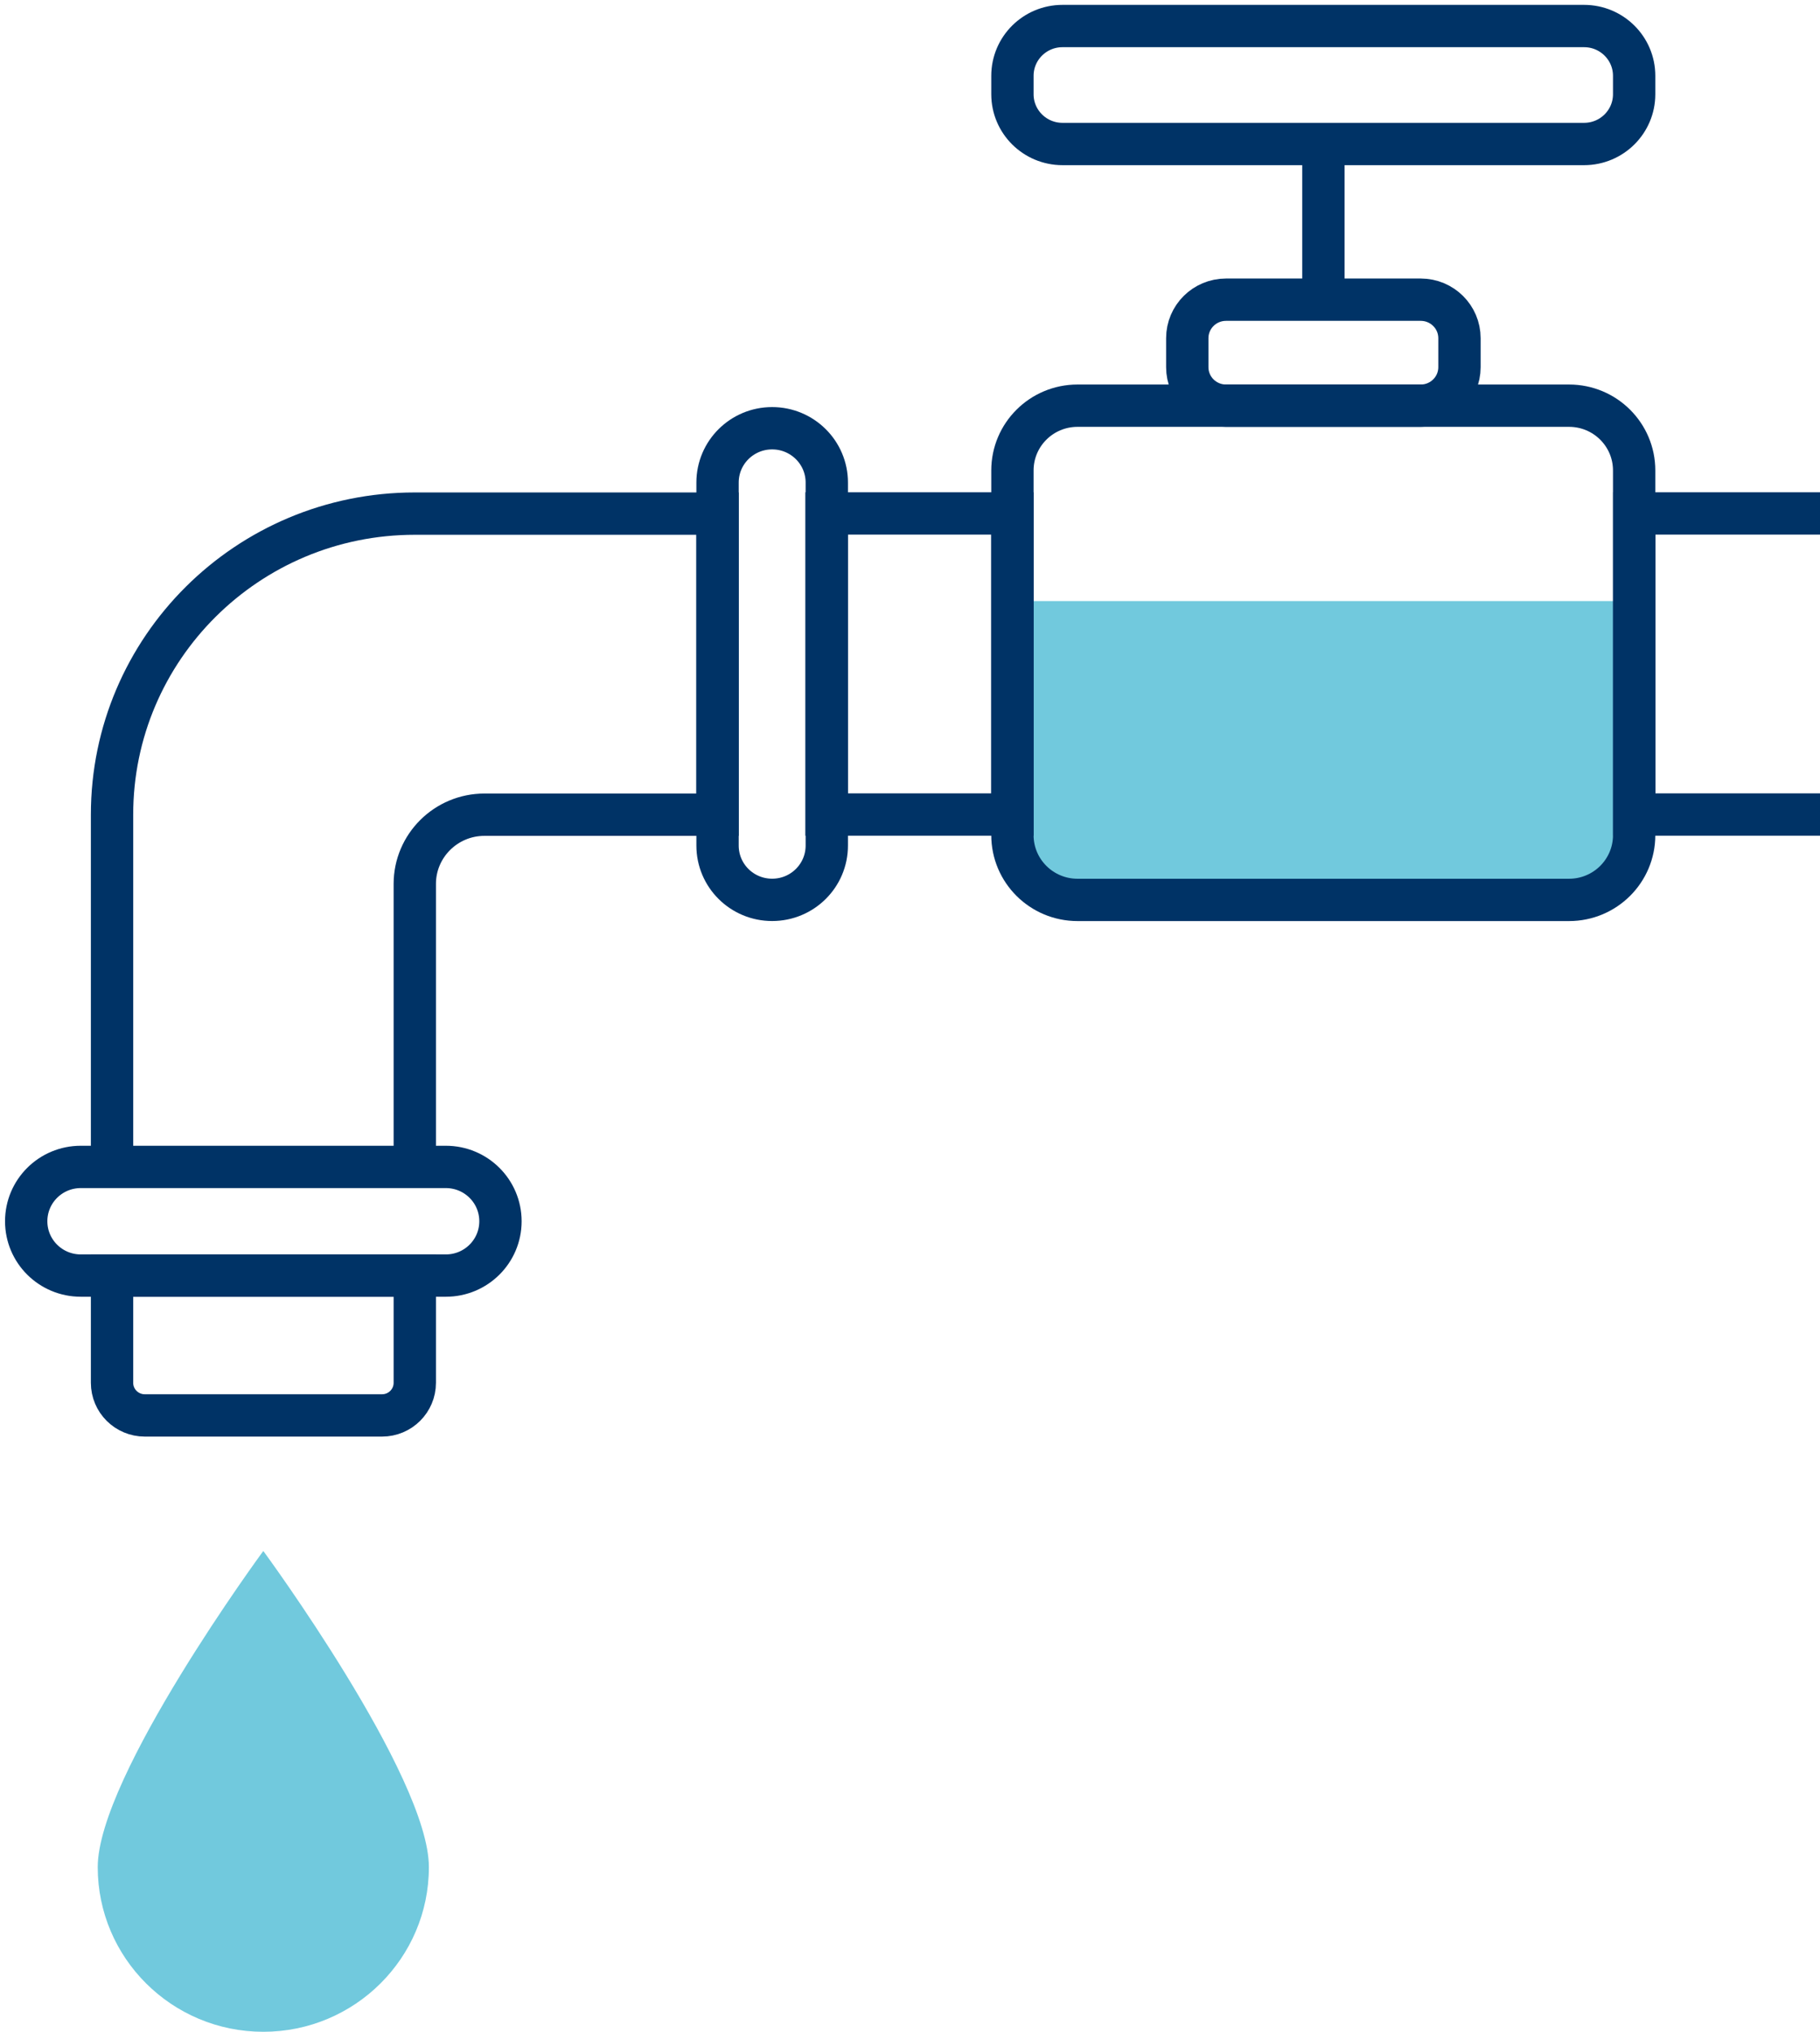
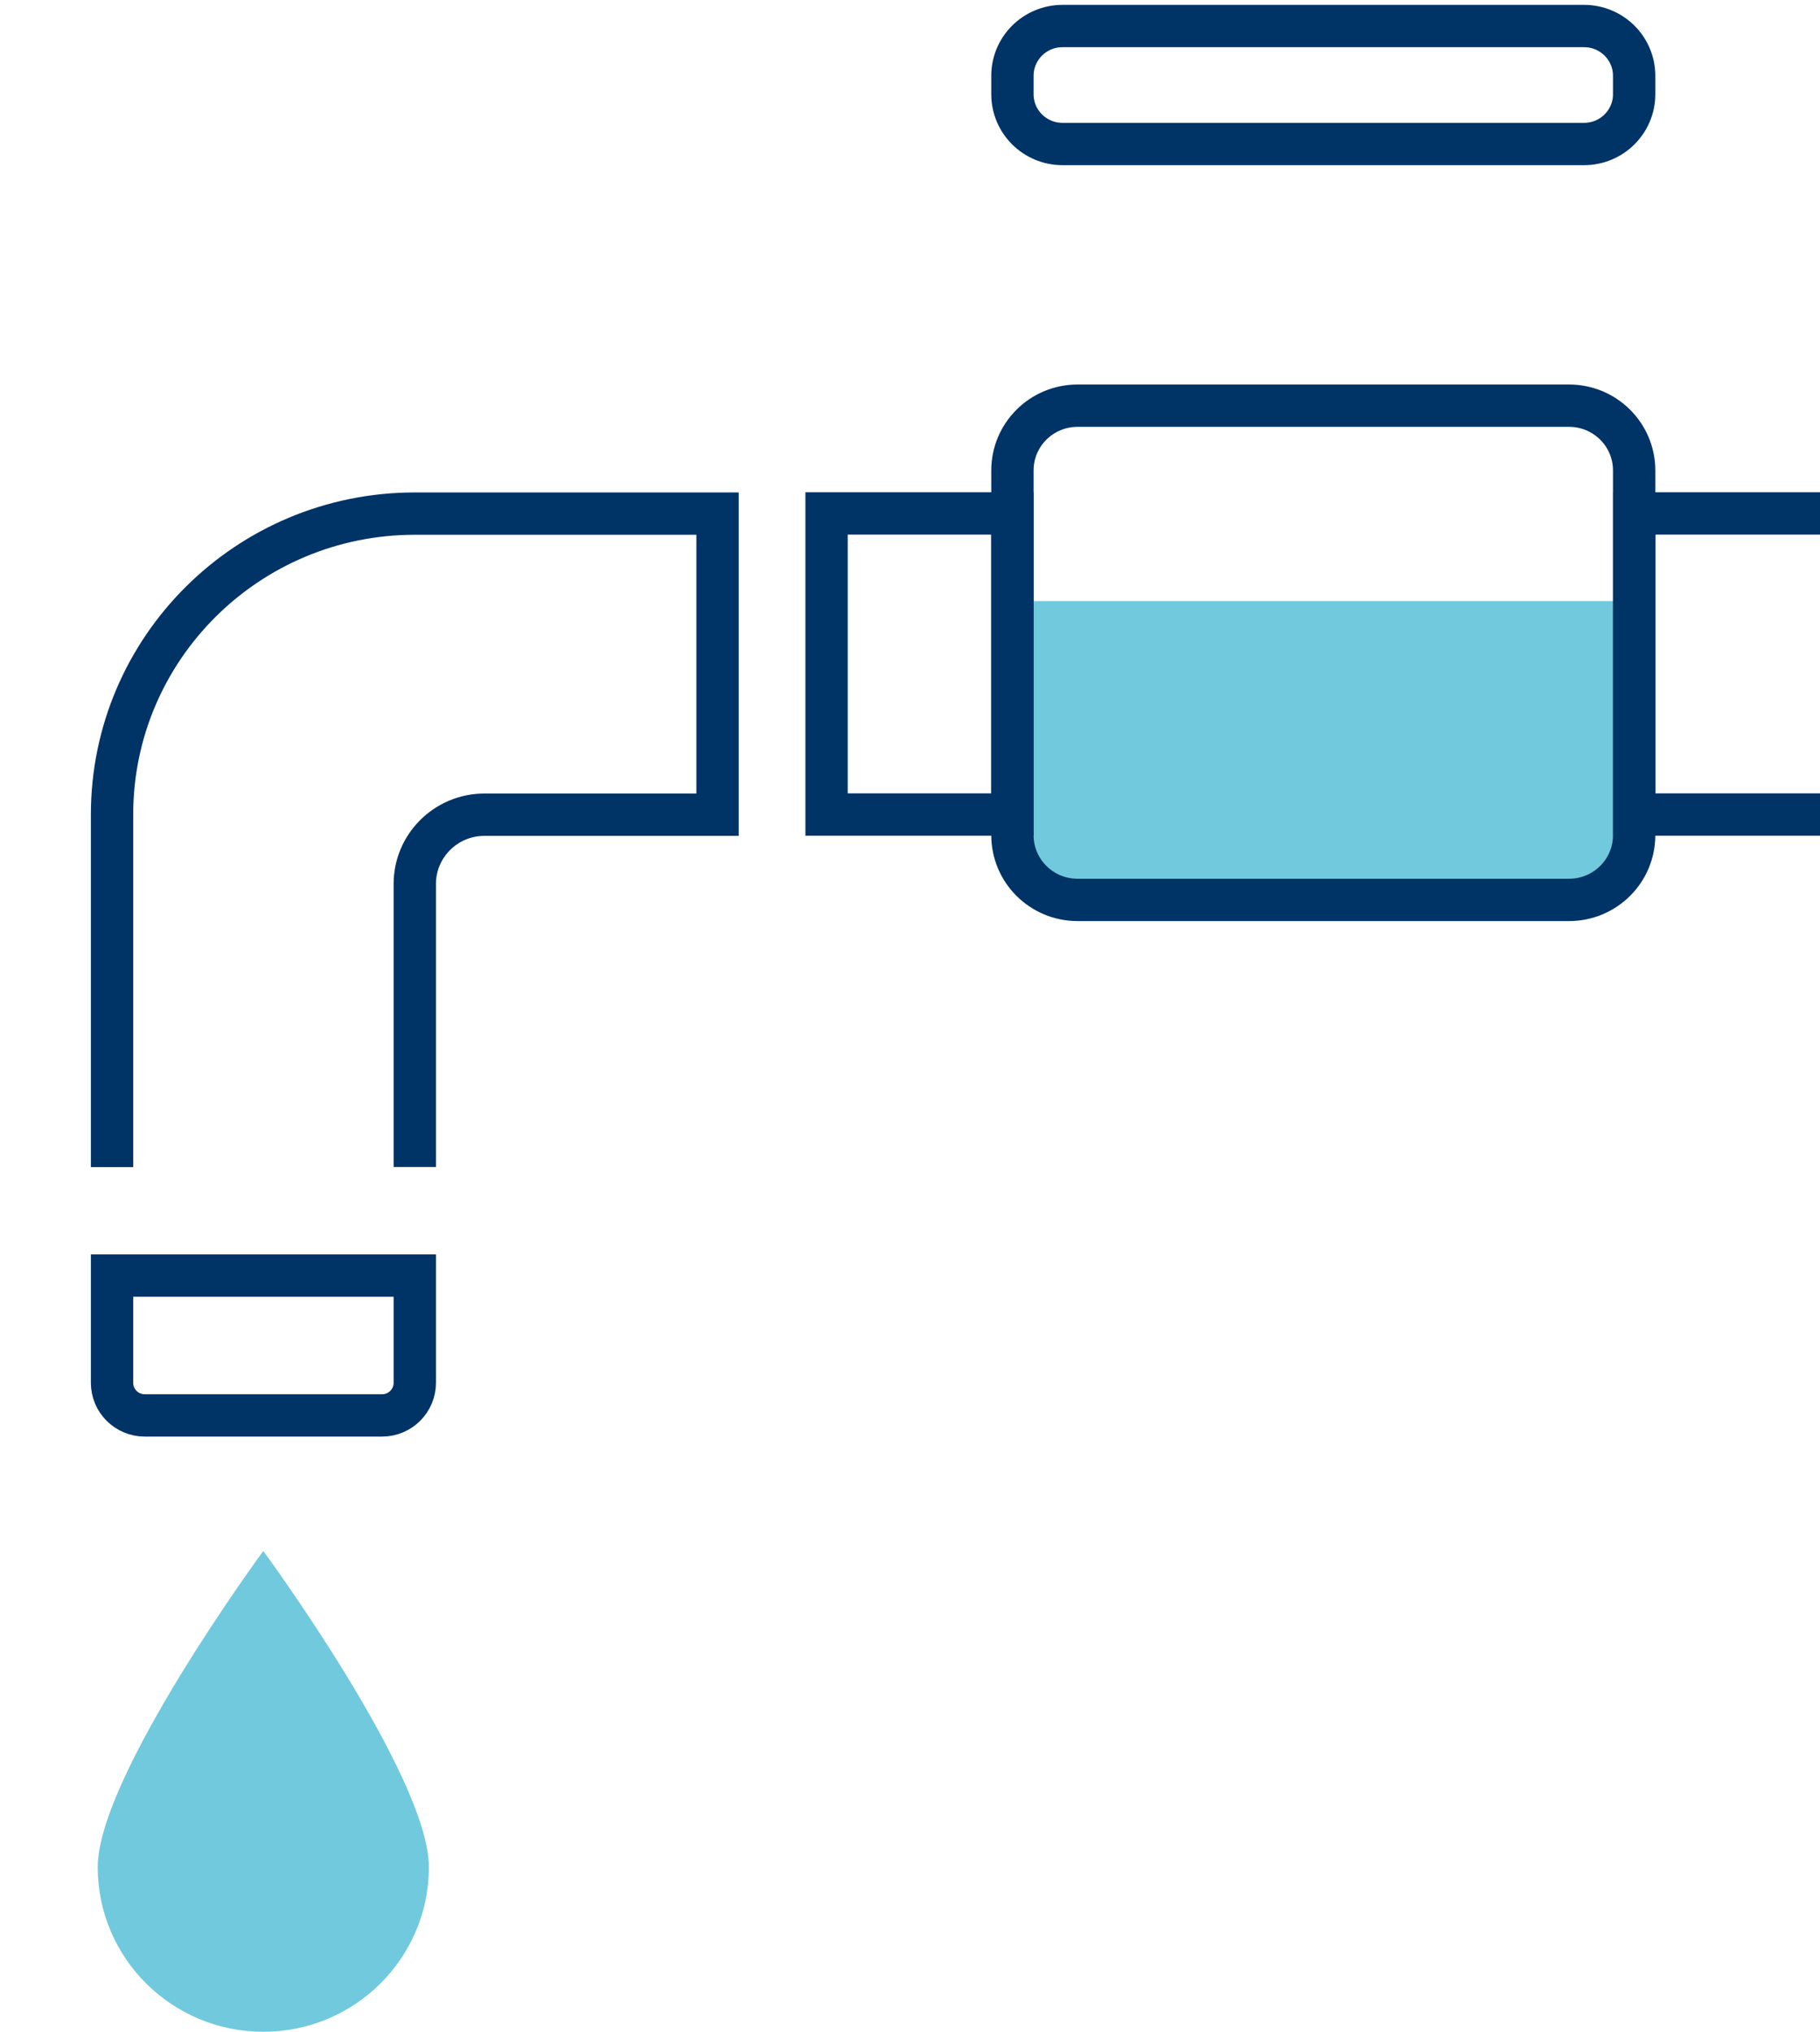
<svg xmlns="http://www.w3.org/2000/svg" width="43" height="48" viewBox="0 0 43 48" fill="none">
  <g clip-path="url(#clip0_3835_389)">
    <path d="M23.92 14.2H38.609V19.747C38.609 20.579 37.929 21.255 37.092 21.255H25.437C24.6 21.255 23.92 20.579 23.92 19.747V14.2Z" fill="#71C9DD" />
    <path d="M9.8 27.569V20.882C9.8 19.98 10.538 19.247 11.445 19.247H16.953V12.134H9.8C5.85 12.134 2.647 15.319 2.647 19.247V27.573" stroke="#003366" stroke-miterlimit="10" />
-     <path d="M10.534 30.135H1.909C1.196 30.135 0.619 29.561 0.619 28.852C0.619 28.142 1.196 27.568 1.909 27.568H10.534C11.247 27.568 11.824 28.142 11.824 28.852C11.824 29.561 11.247 30.135 10.534 30.135Z" stroke="#003366" stroke-miterlimit="10" />
-     <path d="M16.953 19.976V11.4C16.953 10.691 17.53 10.117 18.243 10.117C18.956 10.117 19.534 10.691 19.534 11.4V19.976C19.534 20.686 18.956 21.259 18.243 21.259C17.53 21.259 16.953 20.686 16.953 19.976Z" stroke="#003366" stroke-miterlimit="10" />
    <path d="M23.92 12.13H19.529V19.243H23.92V12.13Z" stroke="#003366" stroke-miterlimit="10" />
    <path d="M43 19.243H38.613V12.13H43" stroke="#003366" stroke-miterlimit="10" />
    <path d="M37.071 9.584H25.458C24.608 9.584 23.92 10.269 23.92 11.114V19.73C23.92 20.575 24.608 21.26 25.458 21.26H37.071C37.921 21.26 38.609 20.575 38.609 19.73V11.114C38.609 10.269 37.921 9.584 37.071 9.584Z" stroke="#003366" stroke-miterlimit="10" />
    <path d="M37.426 0.615H25.103C24.45 0.615 23.92 1.141 23.92 1.791V2.226C23.92 2.876 24.45 3.402 25.103 3.402H37.426C38.079 3.402 38.609 2.876 38.609 2.226V1.791C38.609 1.141 38.079 0.615 37.426 0.615Z" stroke="#003366" stroke-miterlimit="10" />
-     <path d="M31.267 7.08V3.402" stroke="#003366" stroke-miterlimit="10" />
-     <path d="M33.567 7.08H28.966C28.461 7.08 28.051 7.487 28.051 7.99V8.674C28.051 9.177 28.461 9.584 28.966 9.584H33.567C34.072 9.584 34.482 9.177 34.482 8.674V7.99C34.482 7.487 34.072 7.08 33.567 7.08Z" stroke="#003366" stroke-miterlimit="10" />
    <path d="M2.647 30.135H9.8V32.668C9.8 33.094 9.454 33.439 9.025 33.439H3.422C2.993 33.439 2.647 33.094 2.647 32.668V30.135Z" stroke="#003366" stroke-miterlimit="10" />
    <path d="M10.133 44.11C10.133 41.962 6.221 36.641 6.221 36.641C6.221 36.641 2.309 41.962 2.309 44.11C2.309 46.258 4.061 48 6.221 48C8.381 48 10.133 46.258 10.133 44.11Z" fill="#71C9DD" />
  </g>
  <defs>
    <clipPath id="clip0_3835_389">
      <rect width="43" height="48" fill="white" />
    </clipPath>
  </defs>
</svg>